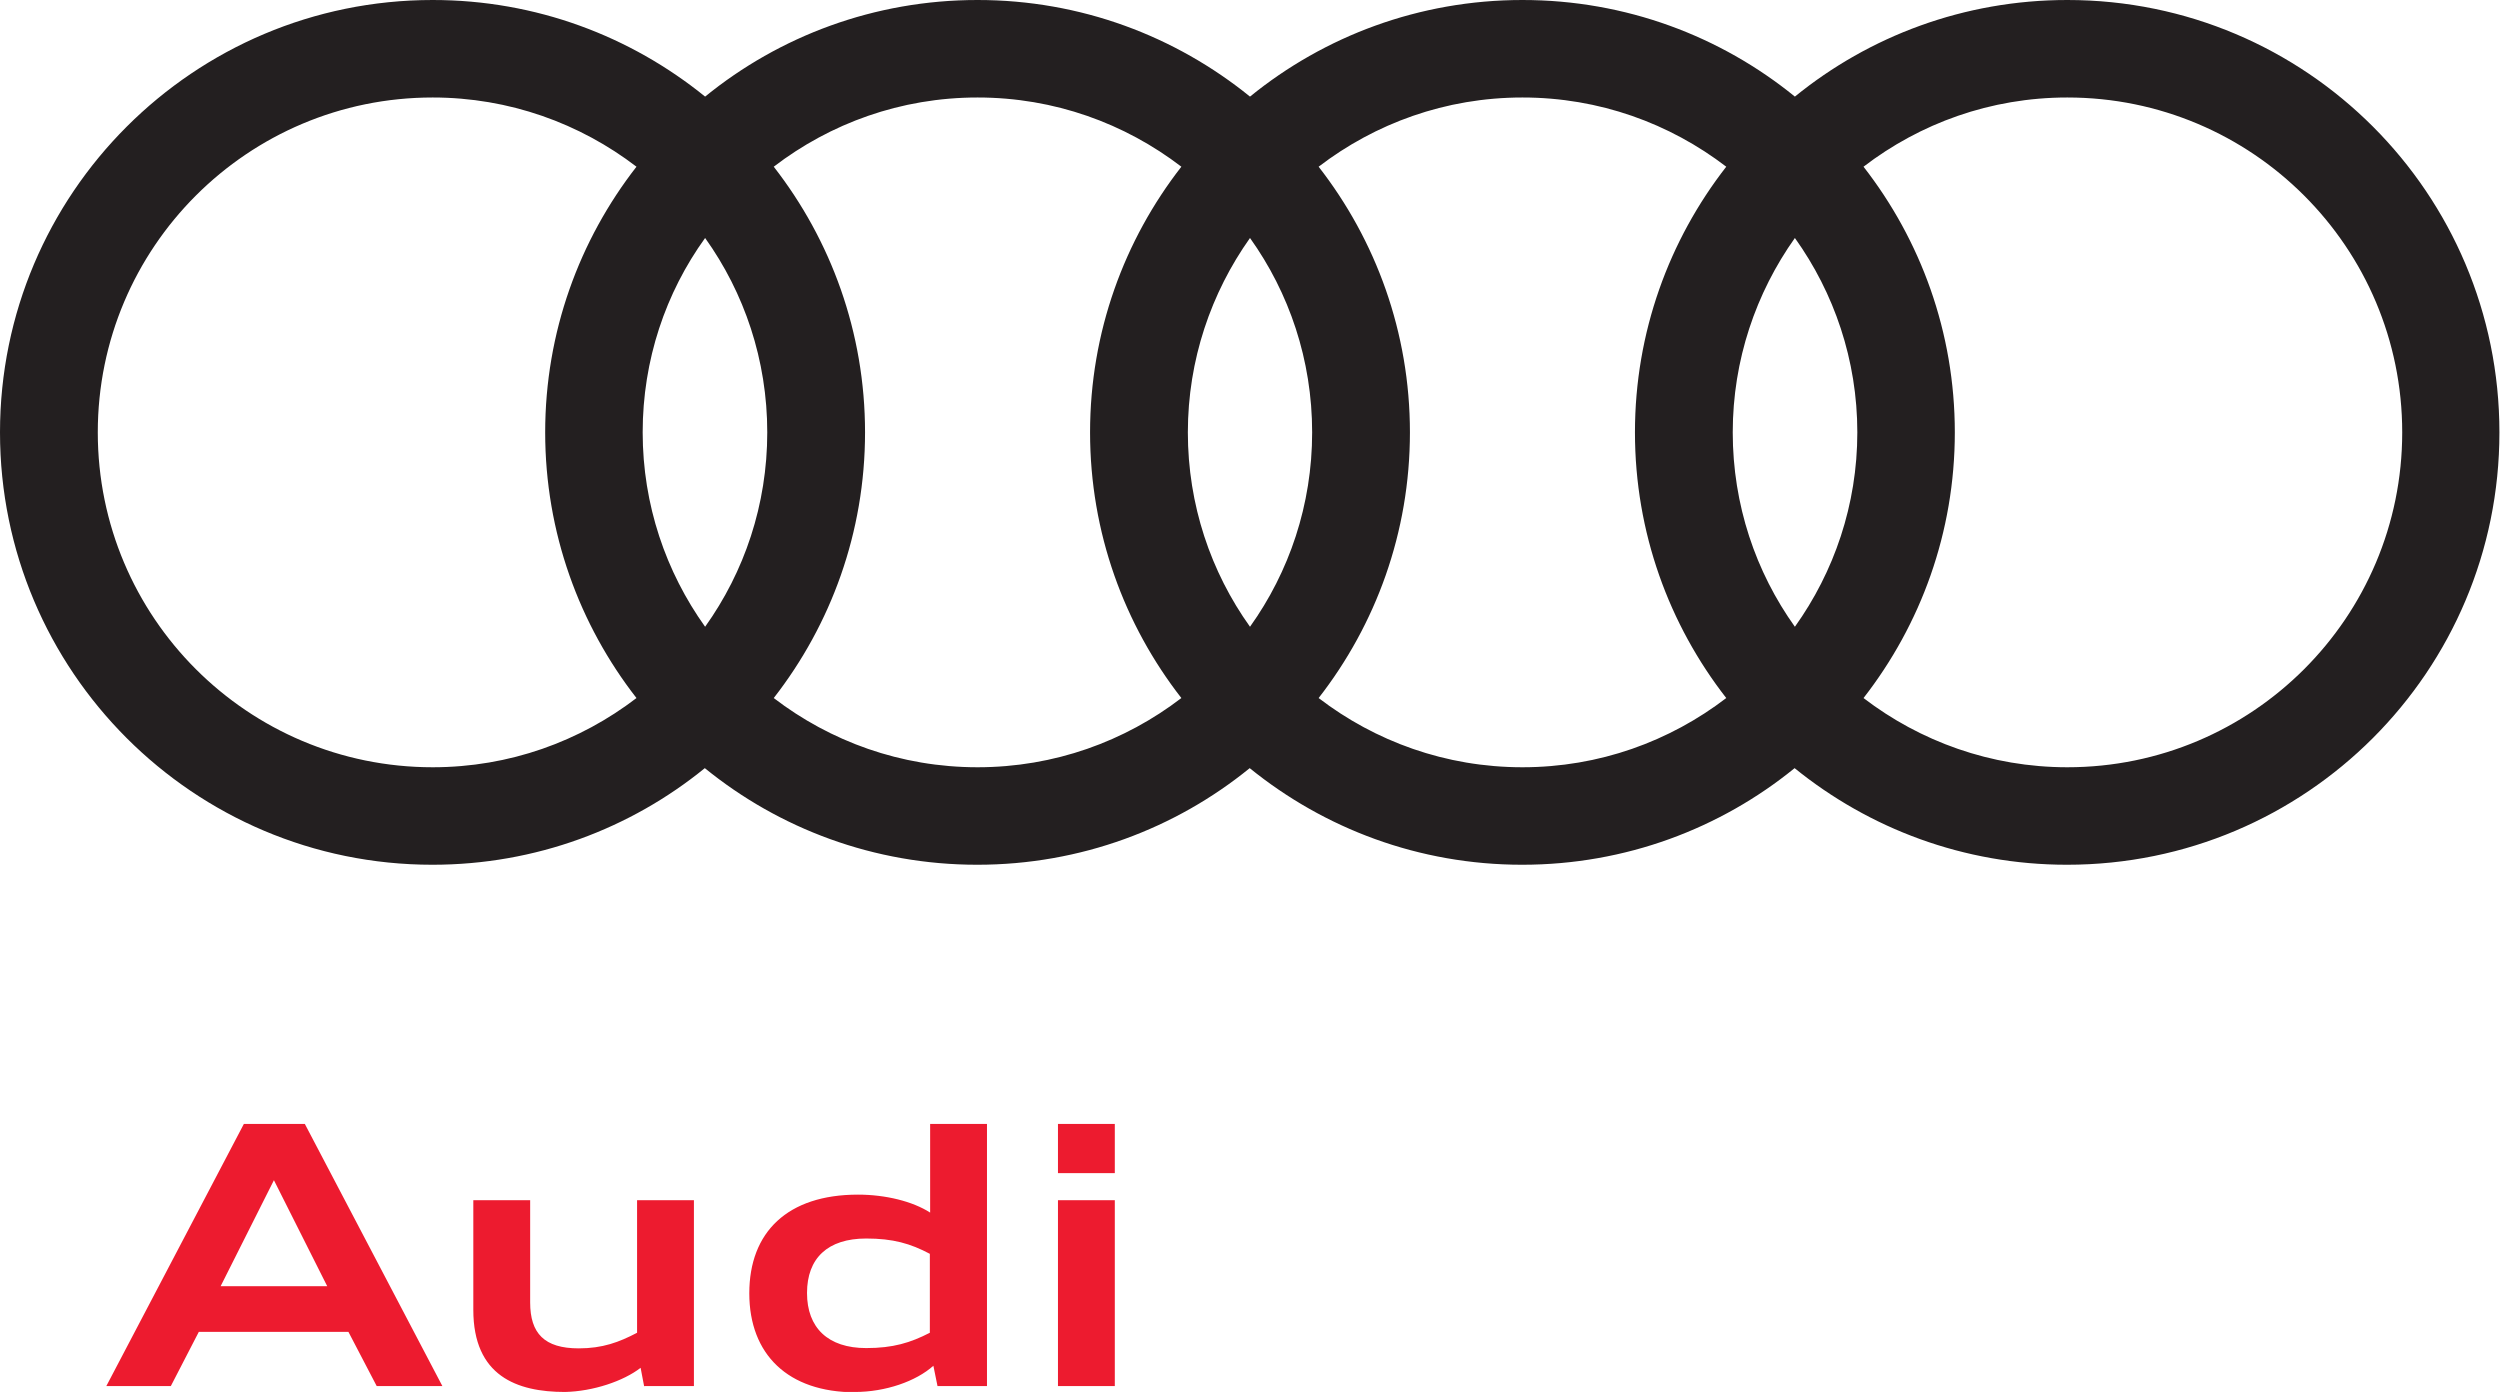
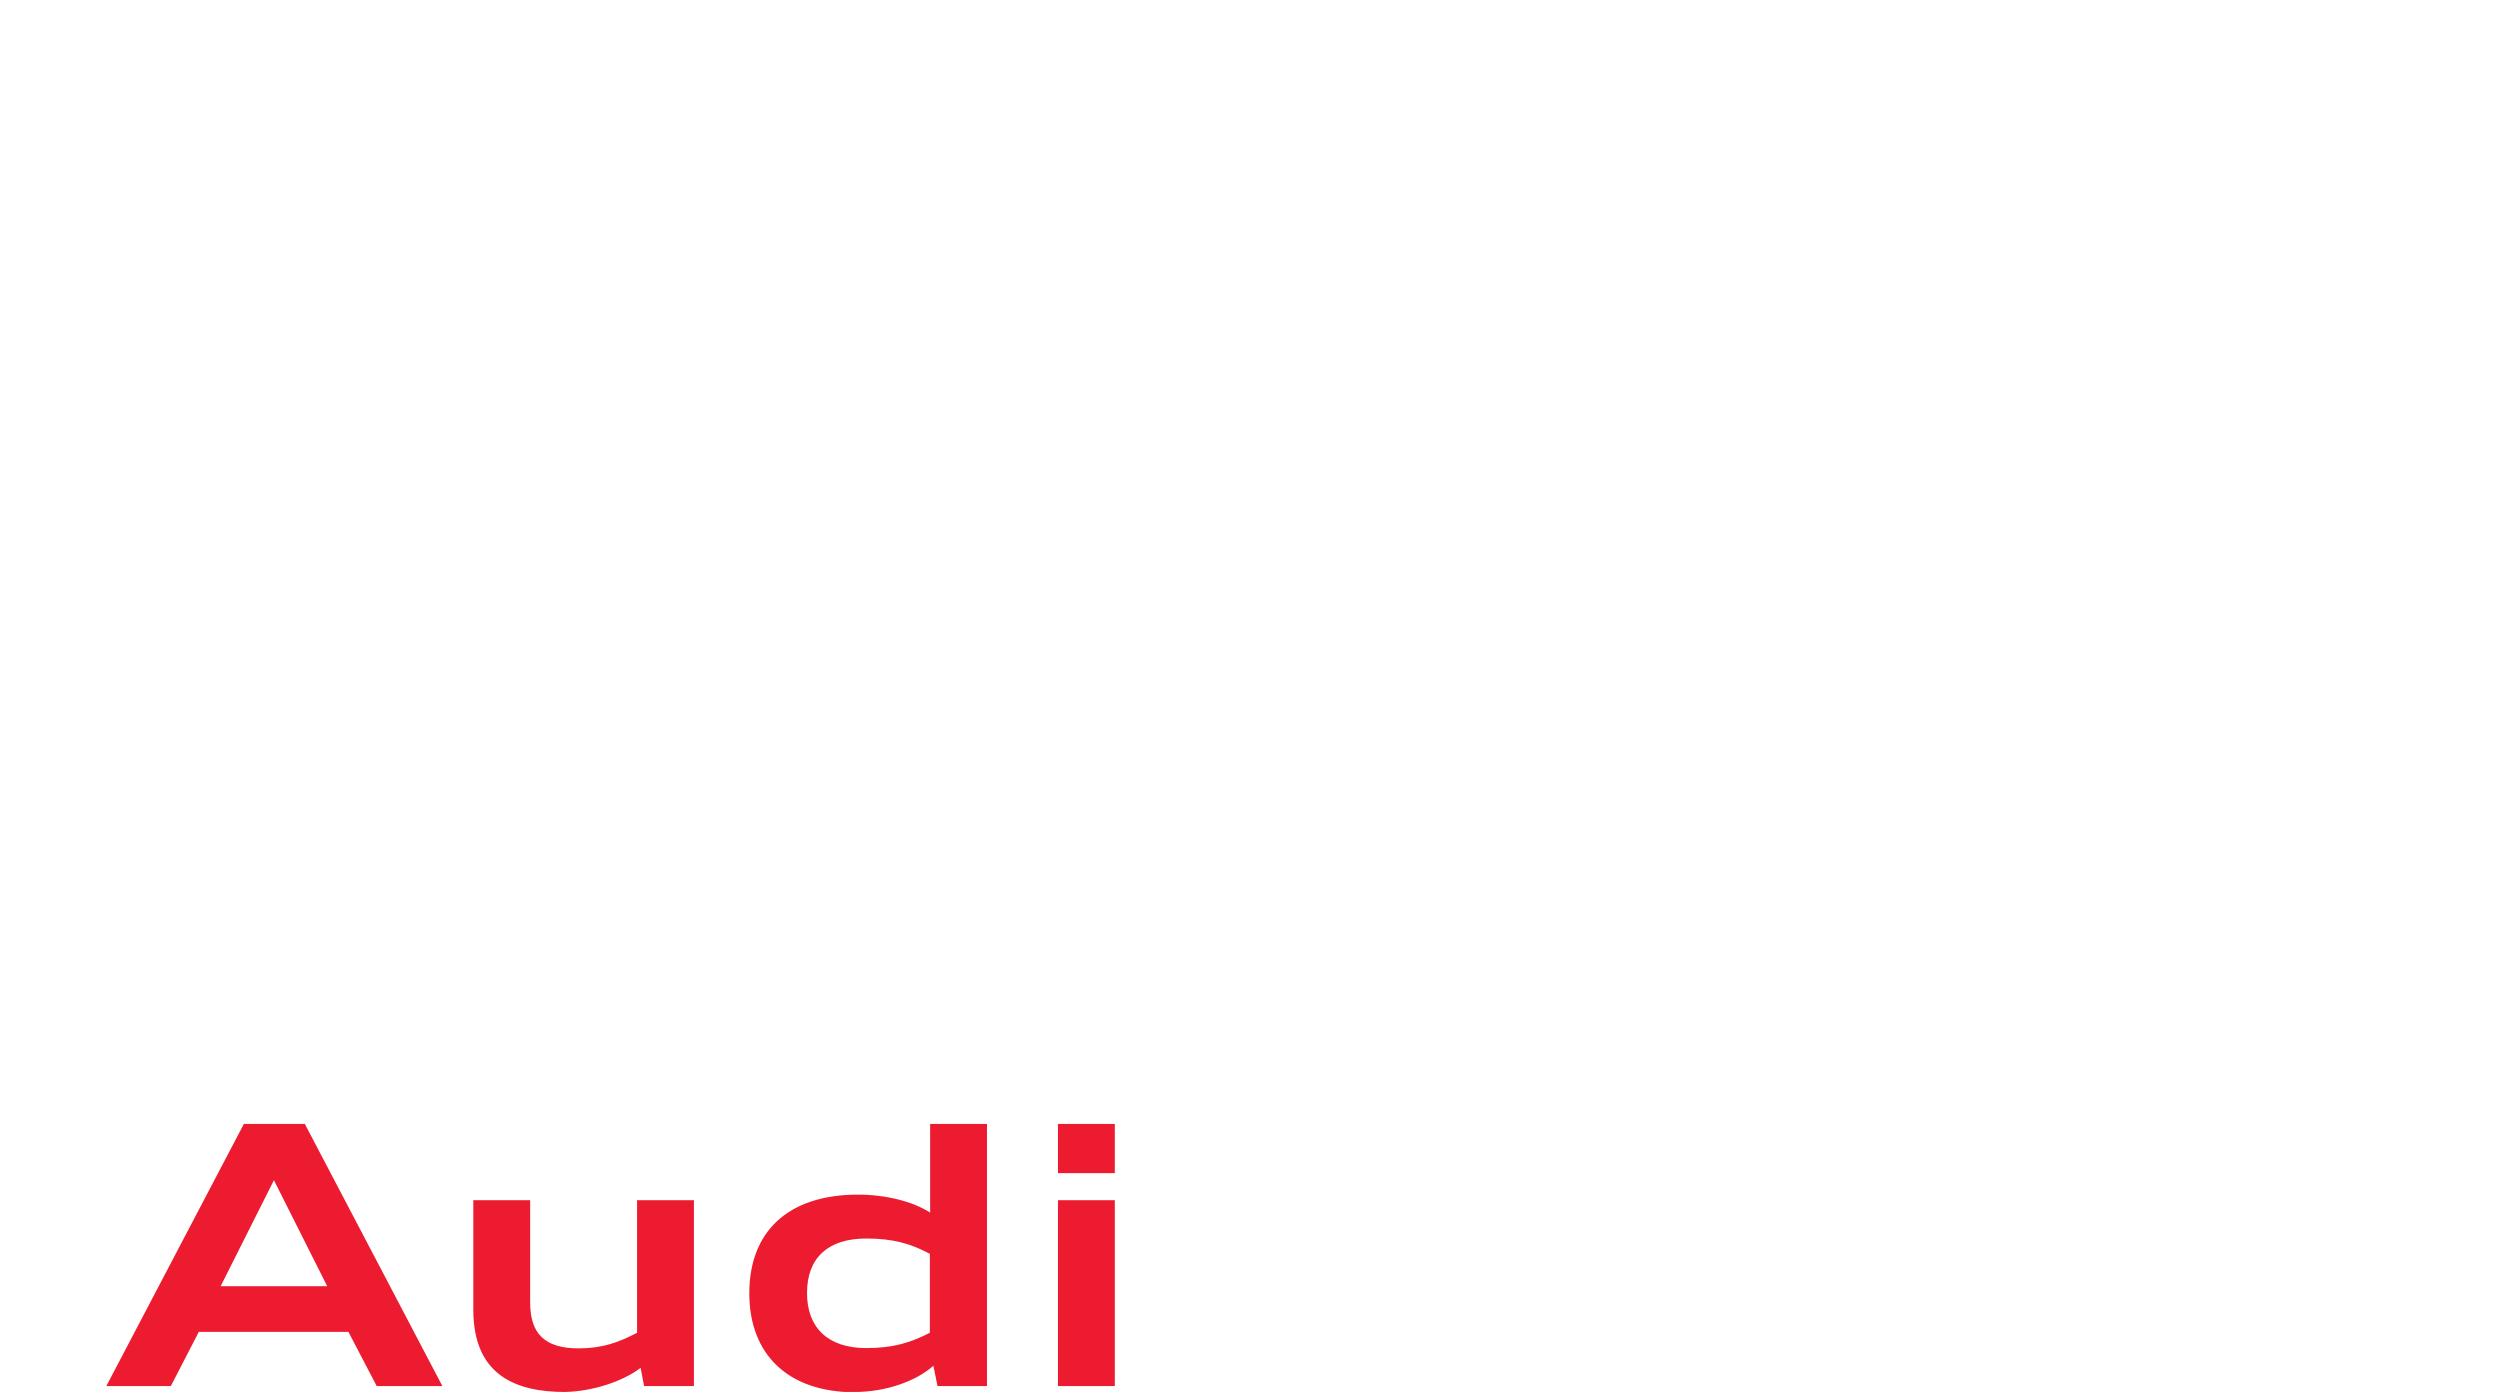
<svg xmlns="http://www.w3.org/2000/svg" id="Layer_2" data-name="Layer 2" viewBox="0 0 84.88 47.26">
  <defs>
    <style>
      .cls-1 {
        fill: #ed1b2f;
      }

      .cls-1, .cls-2 {
        stroke-width: 0px;
      }

      .cls-2 {
        fill: #231f20;
      }
    </style>
  </defs>
  <g id="Layer_1-2" data-name="Layer 1">
    <path class="cls-1" d="M35.92,39.83h1.93v-1.67h-1.93v1.67ZM35.92,47.06h1.93v-6.31h-1.93v6.31ZM29.41,45.77c-1.3,0-2.01-.69-2.01-1.87s.7-1.85,2.01-1.85c.91,0,1.5.17,2.16.52v2.68c-.66.34-1.25.52-2.16.52M29.03,47.26c1.03,0,2.07-.36,2.66-.89l.14.69h1.68v-8.9h-1.93v3.01c-.59-.38-1.51-.61-2.45-.61-2.39,0-3.69,1.27-3.69,3.35s1.32,3.36,3.59,3.36M21.88,47.06h1.68v-6.31h-1.93v4.5c-.61.32-1.17.53-1.98.53-1.17,0-1.65-.51-1.65-1.56v-3.47h-1.93v3.72c0,2.25,1.48,2.79,3.11,2.79.96-.02,1.99-.37,2.57-.82l.12.63ZM9.3,40.07l1.81,3.6h-3.62l1.81-3.6ZM3.6,47.06h2.2l.95-1.84h5.08l.96,1.84h2.23l-4.67-8.9h-2.07l-4.67,8.9Z" />
-     <path class="cls-2" d="M70.19,0c-3.51,0-6.73,1.23-9.25,3.28-2.52-2.05-5.74-3.28-9.25-3.28s-6.73,1.23-9.25,3.28c-2.53-2.05-5.74-3.28-9.25-3.28s-6.73,1.23-9.25,3.28c-2.53-2.05-5.74-3.28-9.25-3.28C6.57,0,0,6.58,0,14.68s6.57,14.68,14.68,14.68c3.51,0,6.73-1.23,9.25-3.28,2.52,2.05,5.74,3.28,9.25,3.28s6.73-1.23,9.25-3.28c2.53,2.05,5.74,3.28,9.25,3.28s6.73-1.23,9.25-3.28c2.53,2.05,5.74,3.28,9.25,3.28,8.11,0,14.68-6.57,14.68-14.68S78.3,0,70.19,0M60.94,21.28c-1.33-1.86-2.11-4.14-2.11-6.6s.79-4.74,2.11-6.6c1.33,1.86,2.12,4.14,2.12,6.6s-.79,4.74-2.12,6.6M42.44,21.28c-1.33-1.86-2.11-4.14-2.11-6.6s.79-4.74,2.11-6.6c1.33,1.86,2.11,4.14,2.11,6.6s-.78,4.74-2.11,6.6M23.94,21.28c-1.33-1.86-2.12-4.14-2.12-6.6s.78-4.74,2.12-6.6c1.33,1.86,2.11,4.14,2.11,6.6s-.78,4.74-2.11,6.6M3.32,14.68c0-6.28,5.09-11.37,11.37-11.37,2.6,0,5,.88,6.92,2.35-1.94,2.49-3.1,5.62-3.1,9.02s1.16,6.53,3.1,9.02c-1.92,1.47-4.31,2.35-6.92,2.35-6.28,0-11.37-5.09-11.37-11.37M26.27,23.7c1.94-2.49,3.1-5.62,3.1-9.02s-1.16-6.53-3.1-9.02c1.92-1.47,4.31-2.35,6.92-2.35s5,.88,6.92,2.35c-1.94,2.49-3.1,5.62-3.1,9.02s1.16,6.53,3.1,9.02c-1.92,1.47-4.31,2.35-6.92,2.35s-5-.88-6.92-2.35M44.77,23.7c1.94-2.49,3.1-5.62,3.1-9.02s-1.16-6.53-3.1-9.02c1.92-1.47,4.31-2.35,6.92-2.35s5,.88,6.92,2.35c-1.94,2.49-3.1,5.62-3.1,9.02s1.16,6.53,3.1,9.02c-1.92,1.47-4.31,2.35-6.92,2.35s-5-.88-6.92-2.35M70.19,26.05c-2.6,0-5-.88-6.92-2.35,1.94-2.49,3.1-5.62,3.1-9.02s-1.16-6.53-3.1-9.02c1.92-1.47,4.31-2.35,6.92-2.35,6.28,0,11.37,5.09,11.37,11.37s-5.09,11.37-11.37,11.37" />
  </g>
</svg>